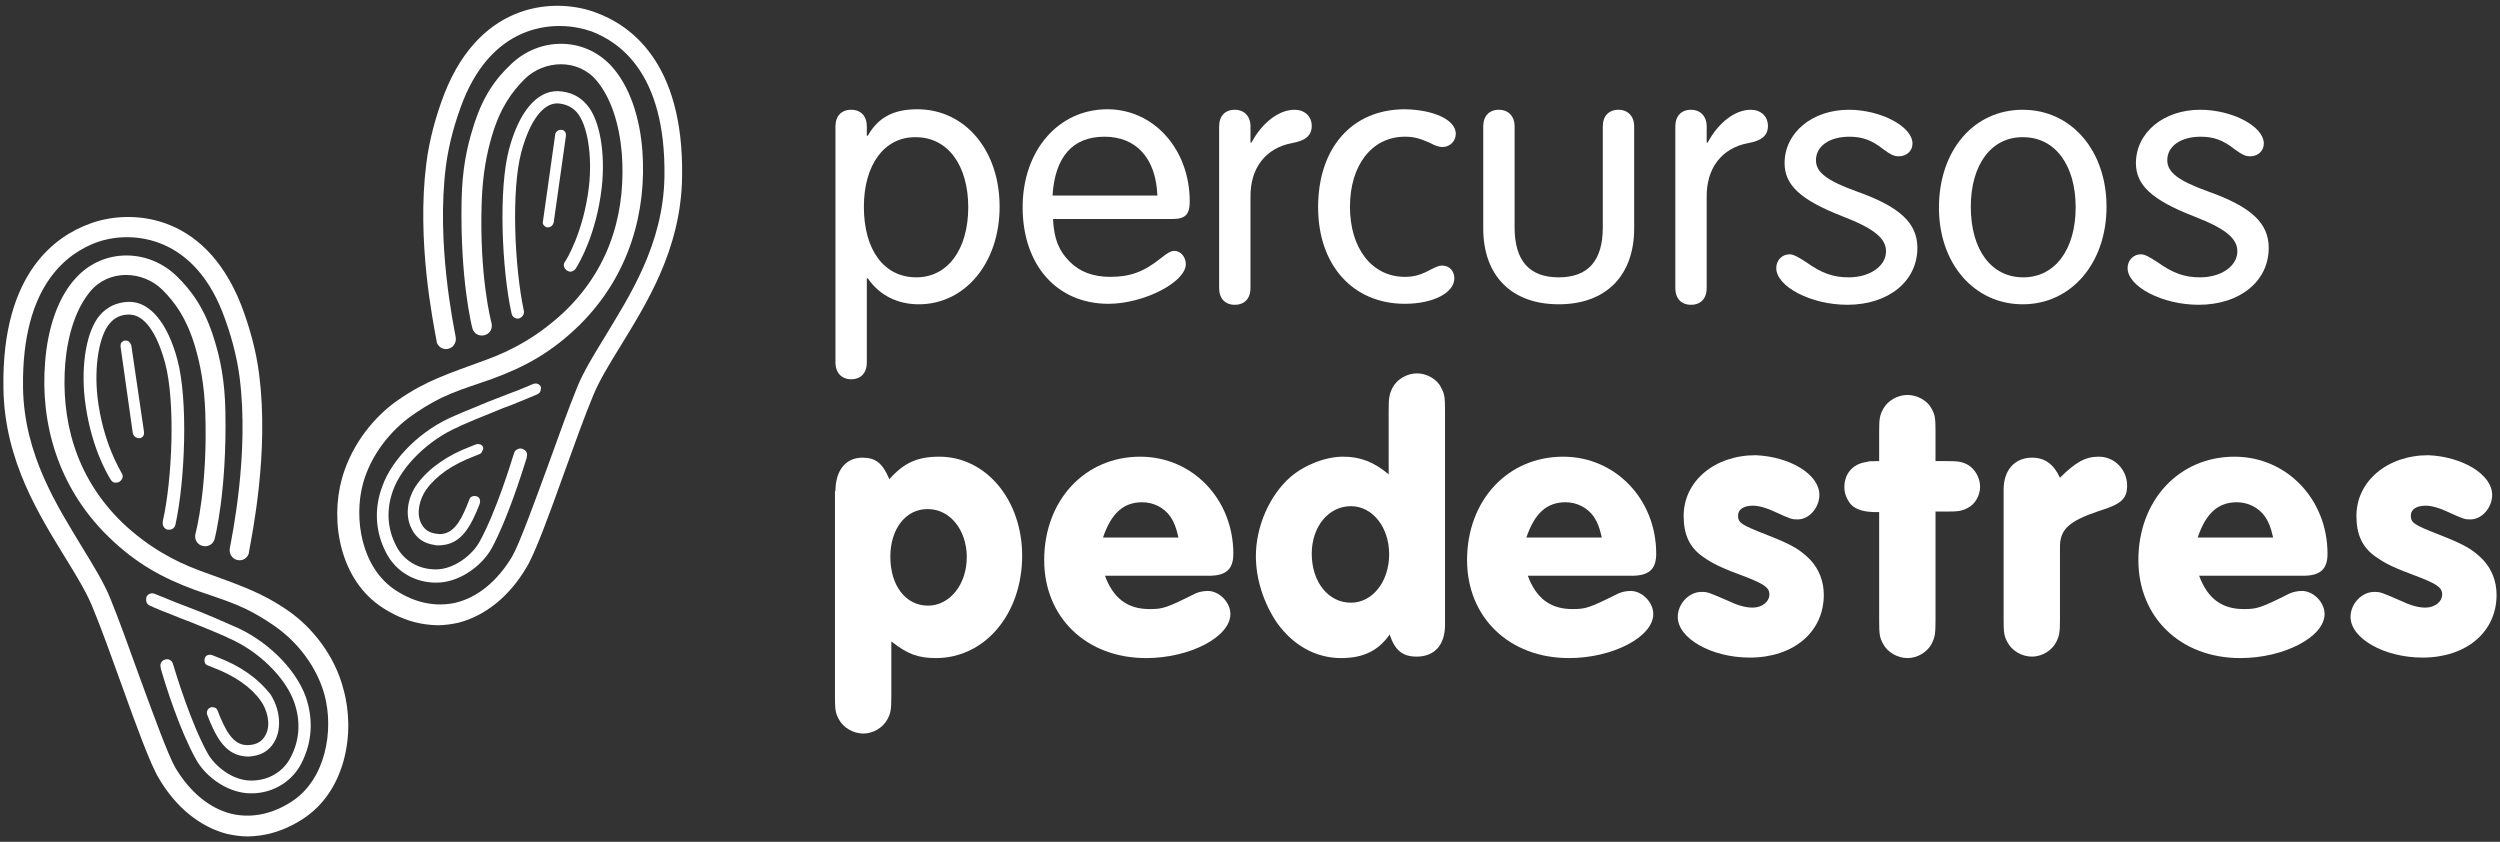
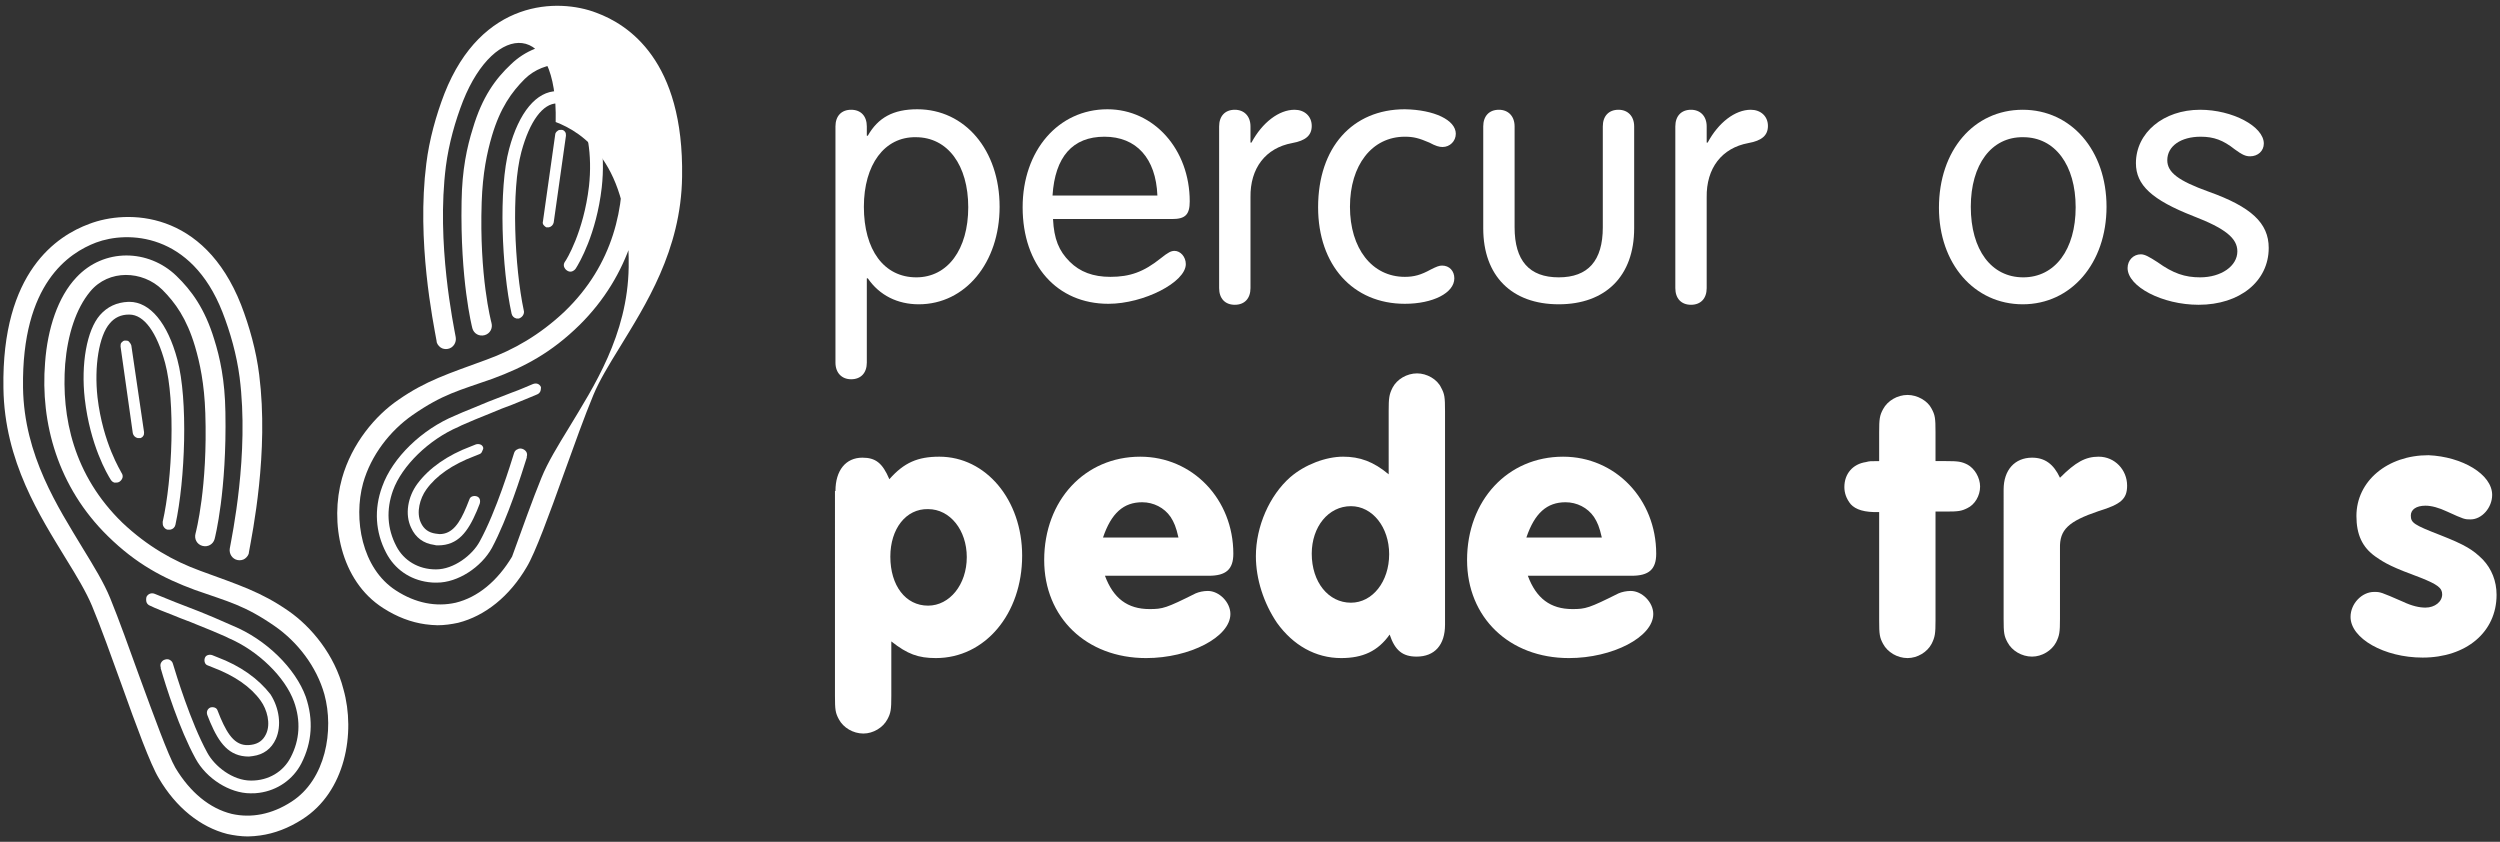
<svg xmlns="http://www.w3.org/2000/svg" version="1.1" id="Layer_1" x="0px" y="0px" viewBox="0 0 510.2 171.8" style="enable-background:new 0 0 510.2 171.8;" xml:space="preserve">
  <rect x="0" y="0" width="510.2" height="171.8" fill="#333333" stroke="none" />
  <style type="text/css"> .st0{fill:#FFFFFF;} </style>
  <g>
    <g>
      <path class="st0" d="M176.9,74c0,2.1-1.2,3.4-3.2,3.4c-1.9,0-3.2-1.3-3.2-3.4V25.8c0-2.1,1.2-3.4,3.2-3.4c2,0,3.2,1.3,3.2,3.4v1.9 h0.2c2.1-3.7,5.2-5.4,10.1-5.4c9.7,0,16.8,8.3,16.8,19.9c0,11.4-7,19.9-16.5,19.9c-4.3,0-8-1.8-10.4-5.3h-0.2V74z M176.3,42.2 c0,8.8,4.1,14.4,10.7,14.4c6.4,0,10.6-5.7,10.6-14.3s-4.2-14.3-10.7-14.3C180.5,27.9,176.3,33.6,176.3,42.2z" />
      <path class="st0" d="M214.9,44.7c0.2,4.1,1.2,6.5,3.4,8.7c2.1,2.1,4.8,3.1,8.3,3.1c4,0,6.8-1,10.3-3.8c1.5-1.2,2.1-1.5,2.8-1.5 c1.2,0,2.3,1.2,2.3,2.7c0,3.7-8.6,8.1-15.8,8.1c-10.5,0-17.5-7.9-17.5-19.7c0-11.6,7.3-20,17.3-20c9.5,0,16.8,8.2,16.8,18.8 c0,2.7-0.9,3.6-3.6,3.6H214.9z M236.2,39.9c-0.3-7.6-4.3-12-10.8-12c-6.5,0-10.1,4.1-10.6,12H236.2z" />
      <path class="st0" d="M255.4,29.1c2.2-4.1,5.6-6.7,8.8-6.7c2,0,3.5,1.3,3.5,3.3c0,1.9-1.2,3-4,3.5c-5.4,1-8.6,5.1-8.5,11.1v18.5 c0,2.1-1.2,3.4-3.2,3.4c-2,0-3.2-1.3-3.2-3.4V25.8c0-2.1,1.2-3.4,3.2-3.4c1.9,0,3.2,1.3,3.2,3.4v3.3H255.4z" />
      <path class="st0" d="M297.1,27.3c0,1.5-1.2,2.7-2.7,2.7c-0.7,0-1.4-0.2-2.7-0.9c-2.1-0.9-3.2-1.2-5-1.2c-6.7,0-11.2,5.8-11.2,14.3 s4.5,14.3,11.2,14.3c1.9,0,3.3-0.4,5.3-1.5c1.2-0.6,1.7-0.8,2.3-0.8c1.5,0,2.5,1.1,2.5,2.6c0,3-4.4,5.2-10.1,5.2 c-10.6,0-17.7-7.9-17.7-19.7c0-12.2,7-20,17.7-20C292.7,22.4,297.1,24.5,297.1,27.3z" />
      <path class="st0" d="M302.7,25.8c0-2.1,1.2-3.4,3.2-3.4c1.9,0,3.2,1.3,3.2,3.4v20.6c0,6.8,3,10.2,9,10.2c6,0,9-3.4,9-10.2V25.8 c0-2.1,1.2-3.4,3.2-3.4c1.9,0,3.2,1.3,3.2,3.4v20.8c0,9.7-5.8,15.5-15.4,15.5c-9.6,0-15.4-5.8-15.4-15.5V25.8z" />
      <path class="st0" d="M348.5,29.1c2.2-4.1,5.6-6.7,8.8-6.7c2,0,3.5,1.3,3.5,3.3c0,1.9-1.2,3-4,3.5c-5.4,1-8.6,5.1-8.5,11.1v18.5 c0,2.1-1.2,3.4-3.2,3.4c-2,0-3.2-1.3-3.2-3.4V25.8c0-2.1,1.2-3.4,3.2-3.4c1.9,0,3.2,1.3,3.2,3.4v3.3H348.5z" />
-       <path class="st0" d="M390.3,29.3c0,1.5-1.2,2.6-2.8,2.6c-0.9,0-1.6-0.3-3.1-1.4c-2.4-1.9-4.3-2.6-7-2.6c-4,0-6.8,1.9-6.8,4.8 c0,2.5,2.3,4.2,8.4,6.4c8.7,3.1,12.3,6.4,12.3,11.5c0,6.8-5.9,11.6-14.3,11.6c-7.4,0-14.5-3.7-14.5-7.5c0-1.6,1.2-2.8,2.7-2.8 c0.8,0,1.7,0.5,3.4,1.6c3.2,2.3,5.6,3.1,8.7,3.1c4.3,0,7.6-2.3,7.6-5.3c0-2.7-2.5-4.7-9-7.2c-8.4-3.3-11.7-6.3-11.7-10.8 c0-6.2,5.6-10.9,13.1-10.9C383.8,22.4,390.3,25.8,390.3,29.3z" />
      <path class="st0" d="M429.9,42.2c0,11.5-7.2,19.9-17.1,19.9c-9.9,0-17.1-8.3-17.1-19.7c0-11.7,7.1-20,17.1-20 C422.7,22.4,429.9,30.7,429.9,42.2z M402.2,42.2c0,8.8,4.2,14.4,10.7,14.4c6.5,0,10.7-5.7,10.7-14.3s-4.2-14.3-10.7-14.3 C406.4,27.9,402.2,33.6,402.2,42.2z" />
      <path class="st0" d="M462,29.3c0,1.5-1.2,2.6-2.8,2.6c-0.9,0-1.6-0.3-3.1-1.4c-2.4-1.9-4.3-2.6-7-2.6c-4,0-6.8,1.9-6.8,4.8 c0,2.5,2.3,4.2,8.4,6.4c8.7,3.1,12.3,6.4,12.3,11.5c0,6.8-5.9,11.6-14.3,11.6c-7.4,0-14.5-3.7-14.5-7.5c0-1.6,1.2-2.8,2.7-2.8 c0.8,0,1.7,0.5,3.4,1.6c3.2,2.3,5.6,3.1,8.7,3.1c4.3,0,7.6-2.3,7.6-5.3c0-2.7-2.5-4.7-9-7.2c-8.4-3.3-11.7-6.3-11.7-10.8 c0-6.2,5.6-10.9,13.1-10.9C455.6,22.4,462,25.8,462,29.3z" />
    </g>
    <g>
      <path class="st0" d="M170.5,100.2c0-4.2,2.1-6.8,5.5-6.8c2.7,0,4.1,1.1,5.5,4.4c3-3.4,5.8-4.6,10.2-4.6c9.5,0,16.9,8.8,16.9,20.2 c0,11.9-7.6,20.9-17.6,20.9c-3.6,0-5.8-0.8-9.1-3.4V142c0,2.8-0.1,3.5-0.8,4.8c-0.9,1.7-2.9,2.9-4.9,2.9c-2.1,0-4.1-1.2-5-2.9 c-0.7-1.3-0.8-1.9-0.8-4.8V100.2z M181.7,113.6c0,5.9,3.1,10,7.7,10c4.4,0,7.9-4.3,7.9-9.9c0-5.5-3.4-9.8-7.9-9.8 C184.9,103.8,181.7,107.9,181.7,113.6z" />
      <path class="st0" d="M225.5,117.5c1.7,4.6,4.6,6.8,9.1,6.8c2.7,0,3.4-0.2,9.4-3.2c0.7-0.3,1.6-0.5,2.5-0.5c2.3,0,4.6,2.3,4.6,4.7 c0,4.7-8.3,9-17.2,9c-12.2,0-20.8-8.3-20.8-20c0-12.2,8.3-21.1,19.6-21.1c10.7,0,19,8.7,19,19.8c0,3.2-1.5,4.5-5,4.5H225.5z M240.5,109.7c-0.5-2.2-0.9-3.1-1.6-4.2c-1.3-1.9-3.5-3-5.8-3c-3.8,0-6.3,2.2-8,7.2H240.5z" />
      <path class="st0" d="M283.4,83.9c0-2.7,0.1-3.4,0.8-4.8c0.9-1.7,2.9-2.9,5-2.9c2,0,4.1,1.2,4.9,2.9c0.7,1.3,0.8,1.9,0.8,4.8v43.6 c0,4.1-2.1,6.5-5.8,6.5c-2.8,0-4.4-1.2-5.5-4.5c-2.4,3.4-5.5,4.8-9.9,4.8c-5.2,0-9.8-2.6-13.1-7.2c-2.7-4-4.3-8.9-4.3-13.6 c0-6.1,2.8-12.4,7-16.1c3-2.6,7.3-4.2,10.8-4.2c3.4,0,6.2,1,9.3,3.6V83.9z M267.7,113c0,5.8,3.4,10,8,10c4.4,0,7.8-4.3,7.8-9.9 c0-5.5-3.4-9.8-7.8-9.8C271.1,103.3,267.7,107.5,267.7,113z" />
      <path class="st0" d="M311.8,117.5c1.7,4.6,4.6,6.8,9.1,6.8c2.7,0,3.4-0.2,9.4-3.2c0.7-0.3,1.6-0.5,2.5-0.5c2.3,0,4.6,2.3,4.6,4.7 c0,4.7-8.3,9-17.2,9c-12.2,0-20.8-8.3-20.8-20c0-12.2,8.3-21.1,19.6-21.1c10.7,0,19,8.7,19,19.8c0,3.2-1.5,4.5-5,4.5H311.8z M326.9,109.7c-0.5-2.2-0.9-3.1-1.6-4.2c-1.3-1.9-3.5-3-5.8-3c-3.8,0-6.3,2.2-8,7.2H326.9z" />
-       <path class="st0" d="M371.3,101c0,2.6-2.1,5-4.4,5c-1.2,0-1.3,0-4.8-1.6c-1.7-0.8-3.2-1.2-4.4-1.2c-1.9,0-3,0.8-3,2 c0,1.5,0.6,1.9,6,4c5.1,2,6.7,3,8.7,5c1.8,1.9,2.8,4.4,2.8,7.2c0,7.6-6.2,12.8-15.1,12.8c-7.8,0-14.7-3.9-14.7-8.3 c0-2.7,2.3-5.1,4.8-5.1c1.3,0,1.3,0,5.9,2c1.9,0.9,3.4,1.2,4.6,1.2c1.9,0,3.4-1.2,3.4-2.7c0-1.3-0.9-2-4.4-3.4 c-5.7-2.1-7.2-2.9-9.2-4.3c-2.7-1.9-3.9-4.5-3.9-8.3c0-7.1,6.3-12.4,14.7-12.4C365.3,93.2,371.3,96.8,371.3,101z" />
      <path class="st0" d="M395,126.6c0,2.7-0.1,3.4-0.8,4.8c-0.9,1.7-2.9,2.9-4.9,2.9c-2.1,0-4.1-1.2-5-2.9c-0.7-1.3-0.8-1.9-0.8-4.8 v-22.1c-3,0.1-4.8-0.5-5.8-1.6c-0.9-1.1-1.3-2.3-1.3-3.5c0-2.7,1.7-4.7,4.4-5.1c0.8-0.2,0.8-0.2,2.7-0.2v-5.9 c0-2.7,0.1-3.4,0.8-4.7c0.9-1.7,2.9-2.9,5-2.9c2,0,4.1,1.2,4.9,2.8c0.7,1.3,0.8,1.9,0.8,4.8v5.9h2.1c2.5,0,3.2,0.1,4.4,0.7 c1.5,0.8,2.6,2.7,2.6,4.5c0,1.9-1.1,3.7-2.6,4.4c-1.2,0.6-1.8,0.7-4.4,0.7H395V126.6z" />
      <path class="st0" d="M408.9,99.9c0-4,2.3-6.5,5.8-6.5c2.6,0,4.4,1.3,5.7,4.1c3.2-3.2,5.2-4.3,7.9-4.3c3.3,0,5.8,2.7,5.8,5.9 c0,2.7-1.2,3.8-5.8,5.2c-6.2,2.1-8,3.8-7.9,7.6v14.4c0,2.7-0.1,3.4-0.8,4.8c-0.9,1.7-2.9,2.9-4.9,2.9c-2.1,0-4.1-1.2-5-2.9 c-0.7-1.3-0.8-1.9-0.8-4.8V99.9z" />
-       <path class="st0" d="M448.8,117.5c1.7,4.6,4.6,6.8,9.1,6.8c2.7,0,3.4-0.2,9.4-3.2c0.7-0.3,1.6-0.5,2.5-0.5c2.3,0,4.6,2.3,4.6,4.7 c0,4.7-8.3,9-17.2,9c-12.2,0-20.8-8.3-20.8-20c0-12.2,8.3-21.1,19.6-21.1c10.7,0,19,8.7,19,19.8c0,3.2-1.5,4.5-5,4.5H448.8z M463.9,109.7c-0.5-2.2-0.9-3.1-1.6-4.2c-1.3-1.9-3.5-3-5.8-3c-3.8,0-6.3,2.2-8,7.2H463.9z" />
      <path class="st0" d="M508.6,101c0,2.6-2.1,5-4.4,5c-1.2,0-1.3,0-4.8-1.6c-1.7-0.8-3.2-1.2-4.4-1.2c-1.9,0-3,0.8-3,2 c0,1.5,0.6,1.9,6,4c5.1,2,6.7,3,8.7,5c1.8,1.9,2.8,4.4,2.8,7.2c0,7.6-6.2,12.8-15.1,12.8c-7.8,0-14.7-3.9-14.7-8.3 c0-2.7,2.3-5.1,4.8-5.1c1.3,0,1.3,0,5.9,2c1.9,0.9,3.4,1.2,4.6,1.2c1.9,0,3.4-1.2,3.4-2.7c0-1.3-0.9-2-4.4-3.4 c-5.7-2.1-7.2-2.9-9.2-4.3c-2.7-1.9-3.9-4.5-3.9-8.3c0-7.1,6.3-12.4,14.7-12.4C502.5,93.2,508.6,96.8,508.6,101z" />
    </g>
    <g>
      <g>
        <path class="st0" d="M58.9,124.7c-5.6-3.9-10.1-5.3-18-8.2c-5.5-2-10.8-5-15.9-9.8C15,97,12.5,85.1,13.3,74.3 c0.5-6,2.2-11.3,5.1-14.8c3.8-4.6,10.7-4.3,14.7-0.4c2.7,2.7,5,5.9,6.7,11.6c1,3.4,1.9,7.6,2.1,13.6c0.5,15.1-1.9,24.2-2,24.6 c-0.3,1.1,0.3,2.2,1.4,2.5c1.1,0.3,2.2-0.3,2.5-1.4c0.1-0.4,2.5-9.8,2.2-25.9c-0.1-6.5-1.1-11.1-2.3-14.9 C41.8,63,39.1,59.3,36,56.3c-5.7-5.5-14.8-5.7-20.4,0.3C11.8,60.6,9.7,67.1,9.2,74C8.2,86.3,11.8,99.4,22,109.4 c5.8,5.7,11.3,8.6,17.8,11c6.8,2.4,10.1,3.1,16.3,7.4c4.6,3.2,8.5,8.2,10.1,13.9c2,7.3,0.3,17.4-6.7,21.9 c-4,2.6-8.2,3.4-12.2,2.5c-4.5-1.1-8.5-4.4-11.5-9.4c-1.5-2.6-4.4-10.6-7.3-18.5c-2.1-5.8-4.2-11.7-6-16.1 c-1.3-3.2-3.4-6.6-5.6-10.2c-5-8.3-12-18.9-12.2-32.8c-0.3-21.3,9.4-27.5,14.9-29.6c6.4-2.4,19.4-2.1,25.8,14.2 c1.6,4.1,2.9,8.7,3.5,13.3c2,15.7-1.6,32.6-2,34.9c-0.2,1.1,0.5,2.2,1.6,2.4c0.5,0.1,1.1,0,1.5-0.3c0.4-0.3,0.8-0.8,0.8-1.3 c0.7-3.9,4.1-20.4,2.1-36.2c-0.6-4.9-2-9.9-3.7-14.3c-7.6-19.3-23.2-19.5-31-16.5c-6.5,2.4-17.9,9.7-17.5,33.5 c0.2,15,7.5,26.2,12.8,34.9c2.1,3.4,4.1,6.7,5.3,9.6c1.8,4.3,3.9,10.2,6,16c3,8.4,5.9,16.3,7.6,19.1c3.5,6,8.5,10,14,11.4 c1.4,0.3,2.8,0.5,4.2,0.5c0.8,0,1.7-0.1,2.5-0.2c2.9-0.4,5.8-1.5,8.6-3.3c8.8-5.6,10.9-17.6,8.4-26.5 C68.3,133.6,63.5,127.9,58.9,124.7z" />
        <g>
          <path class="st0" d="M35.8,107.1c-0.1,0.5-0.5,0.9-1.1,1l0,0c-0.1,0-0.1,0-0.2,0c-0.1,0-0.2,0-0.3,0c-0.4-0.1-0.6-0.3-0.8-0.6 c-0.2-0.3-0.2-0.6-0.2-1c2-8.8,2.6-24.6,0.5-32.4c-1.7-6.3-4.3-9.9-7.3-9.9l-0.1,0c-1.6,0-2.9,0.6-3.9,1.8 c-2.2,2.5-3.2,8.8-2.5,15.1c1.1,9.4,4.8,15.1,4.9,15.4c0.2,0.3,0.3,0.6,0.2,1c-0.1,0.3-0.3,0.6-0.6,0.8c-0.3,0.2-0.6,0.2-1,0.2 c-0.4-0.1-0.6-0.3-0.8-0.6c-0.7-1.1-4.2-7-5.3-16.5c-0.8-7.1,0.4-14,3.1-17.1c1.5-1.7,3.4-2.6,5.8-2.7h0.2 c4.2,0,7.8,4.3,9.8,11.8C38.4,81.6,37.8,97.9,35.8,107.1z" />
        </g>
        <g>
          <path class="st0" d="M61.5,155.8c-1.7,3.3-4.9,5.5-8.6,6c-0.6,0.1-1.1,0.1-1.7,0.1h-0.1c-4.2,0-9-3-11.2-7.1 c-3.3-6-6.1-14.9-7.1-18.4l0-0.2c-0.1-0.3-0.1-0.7,0.1-1c0.2-0.3,0.4-0.5,0.8-0.6c0.3-0.1,0.7-0.1,1,0.1 c0.3,0.2,0.5,0.4,0.6,0.8c0.6,2,3.6,11.9,7,18.1c1.5,2.8,5.2,5.7,8.9,5.7h0.1c3.5,0,6.5-1.8,8-4.7c1.9-3.6,2.1-7.5,0.7-11.4 c-1.8-5-7.3-10.4-13.4-13l-0.6-0.3c-2.5-1.1-2.8-1.2-6-2.5c-1.4-0.6-2.9-1.1-4.3-1.7c-2-0.8-3.9-1.5-5.1-2.1 c-0.3-0.1-0.6-0.4-0.7-0.7c-0.1-0.3-0.1-0.8,0-1.1c0.3-0.6,1-0.9,1.7-0.6c1,0.4,2.5,1,4.2,1.7c1.6,0.6,3.4,1.3,4.9,1.9 c2.7,1.1,3.4,1.4,5.2,2.2l1.6,0.7c6.8,2.8,12.8,8.7,14.9,14.5C64,146.9,63.7,151.5,61.5,155.8z" />
        </g>
        <g>
          <path class="st0" d="M56.3,150.8c-0.9,2-2.5,3.2-4.7,3.5c-0.3,0-0.5,0.1-0.8,0.1c-4.1,0-6.1-2.8-7.9-7l-0.6-1.5 c-0.2-0.6,0-1.2,0.6-1.5c0.3-0.1,0.6-0.1,0.9,0c0.3,0.1,0.5,0.3,0.6,0.6l0.6,1.5c1.6,3.7,3.2,6,6.3,5.5c1.4-0.2,2.4-0.9,3-2.2 c1-2.1,0.2-5-1.1-6.8c-2-2.8-5.3-5.1-9.8-6.8l-1-0.4c-0.3-0.1-0.5-0.3-0.6-0.6c-0.1-0.3-0.1-0.6,0-0.9c0.1-0.3,0.3-0.5,0.6-0.6 c0.3-0.1,0.6-0.1,0.9,0l1,0.4c4.8,1.8,8.4,4.4,10.9,7.6C57,144.5,57.5,148.1,56.3,150.8z" />
        </g>
        <g>
          <path class="st0" d="M29.4,88.2c0,0.3,0,0.6-0.2,0.8c-0.1,0.2-0.3,0.3-0.5,0.4v0l-0.3,0c0,0,0,0,0,0l-0.3,0v0 c-0.5-0.1-0.9-0.5-1-1l-2.5-17.7c0-0.3,0-0.6,0.2-0.8c0.2-0.2,0.4-0.4,0.7-0.4c0.3,0,0.6,0,0.8,0.2c0.2,0.2,0.4,0.5,0.5,0.8 L29.4,88.2z" />
        </g>
      </g>
      <g>
-         <path class="st0" d="M81.3,81.6c5.6-3.9,10.1-5.3,18-8.2c5.5-2,10.8-5,15.9-9.8c10-9.6,12.5-21.5,11.7-32.3 c-0.5-6-2.2-11.3-5.1-14.8c-3.8-4.6-10.7-4.3-14.7-0.4c-2.7,2.7-5,5.9-6.7,11.6c-1,3.4-1.9,7.6-2.1,13.6 c-0.5,15.1,1.9,24.2,2,24.6c0.3,1.1-0.3,2.2-1.4,2.5c-1.1,0.3-2.2-0.3-2.5-1.4c-0.1-0.4-2.5-9.8-2.2-25.9 c0.1-6.5,1.1-11.1,2.3-14.9c1.9-6.4,4.6-10.1,7.8-13.1c5.7-5.5,14.8-5.7,20.4,0.3c3.8,4.1,5.9,10.6,6.4,17.4 c0.9,12.3-2.6,25.4-12.8,35.5c-5.8,5.7-11.3,8.6-17.8,11c-6.8,2.4-10.1,3.1-16.3,7.4c-4.6,3.2-8.5,8.2-10.1,13.9 c-2,7.3-0.3,17.4,6.7,21.9c4,2.6,8.2,3.4,12.2,2.5c4.5-1.1,8.5-4.4,11.5-9.4c1.5-2.6,4.4-10.6,7.3-18.5c2.1-5.8,4.2-11.7,6-16.1 c1.3-3.2,3.4-6.6,5.6-10.2c5-8.3,12-18.9,12.2-32.8c0.3-21.3-9.4-27.5-14.9-29.6C113.9,4,101,4.3,94.5,20.6 c-1.6,4.1-2.9,8.7-3.5,13.3c-2,15.7,1.6,32.6,2,34.9c0.2,1.1-0.5,2.2-1.6,2.4c-0.5,0.1-1.1,0-1.5-0.3c-0.4-0.3-0.8-0.8-0.8-1.3 c-0.7-3.9-4.1-20.4-2.1-36.2c0.6-4.9,2-9.9,3.7-14.3c7.6-19.3,23.2-19.5,31-16.5c6.5,2.4,17.9,9.7,17.5,33.5 c-0.2,15-7.5,26.2-12.8,34.9c-2.1,3.4-4.1,6.7-5.3,9.6c-1.8,4.3-3.9,10.2-6,16c-3,8.4-5.9,16.3-7.6,19.1c-3.5,6-8.5,10-14,11.4 c-1.4,0.3-2.8,0.5-4.2,0.5c-0.8,0-1.7-0.1-2.5-0.2c-2.9-0.4-5.8-1.5-8.6-3.3c-8.8-5.6-10.9-17.6-8.4-26.5 C71.8,90.5,76.6,84.8,81.3,81.6z" />
+         <path class="st0" d="M81.3,81.6c5.6-3.9,10.1-5.3,18-8.2c5.5-2,10.8-5,15.9-9.8c10-9.6,12.5-21.5,11.7-32.3 c-0.5-6-2.2-11.3-5.1-14.8c-3.8-4.6-10.7-4.3-14.7-0.4c-2.7,2.7-5,5.9-6.7,11.6c-1,3.4-1.9,7.6-2.1,13.6 c-0.5,15.1,1.9,24.2,2,24.6c0.3,1.1-0.3,2.2-1.4,2.5c-1.1,0.3-2.2-0.3-2.5-1.4c-0.1-0.4-2.5-9.8-2.2-25.9 c0.1-6.5,1.1-11.1,2.3-14.9c1.9-6.4,4.6-10.1,7.8-13.1c5.7-5.5,14.8-5.7,20.4,0.3c3.8,4.1,5.9,10.6,6.4,17.4 c0.9,12.3-2.6,25.4-12.8,35.5c-5.8,5.7-11.3,8.6-17.8,11c-6.8,2.4-10.1,3.1-16.3,7.4c-4.6,3.2-8.5,8.2-10.1,13.9 c-2,7.3-0.3,17.4,6.7,21.9c4,2.6,8.2,3.4,12.2,2.5c4.5-1.1,8.5-4.4,11.5-9.4c2.1-5.8,4.2-11.7,6-16.1 c1.3-3.2,3.4-6.6,5.6-10.2c5-8.3,12-18.9,12.2-32.8c0.3-21.3-9.4-27.5-14.9-29.6C113.9,4,101,4.3,94.5,20.6 c-1.6,4.1-2.9,8.7-3.5,13.3c-2,15.7,1.6,32.6,2,34.9c0.2,1.1-0.5,2.2-1.6,2.4c-0.5,0.1-1.1,0-1.5-0.3c-0.4-0.3-0.8-0.8-0.8-1.3 c-0.7-3.9-4.1-20.4-2.1-36.2c0.6-4.9,2-9.9,3.7-14.3c7.6-19.3,23.2-19.5,31-16.5c6.5,2.4,17.9,9.7,17.5,33.5 c-0.2,15-7.5,26.2-12.8,34.9c-2.1,3.4-4.1,6.7-5.3,9.6c-1.8,4.3-3.9,10.2-6,16c-3,8.4-5.9,16.3-7.6,19.1c-3.5,6-8.5,10-14,11.4 c-1.4,0.3-2.8,0.5-4.2,0.5c-0.8,0-1.7-0.1-2.5-0.2c-2.9-0.4-5.8-1.5-8.6-3.3c-8.8-5.6-10.9-17.6-8.4-26.5 C71.8,90.5,76.6,84.8,81.3,81.6z" />
        <g>
          <path class="st0" d="M122.8,38.3c-1.1,9.5-4.6,15.4-5.3,16.5c-0.2,0.3-0.5,0.5-0.8,0.6c-0.4,0.1-0.7,0-1-0.2 c-0.3-0.2-0.5-0.5-0.6-0.8c-0.1-0.4,0-0.7,0.2-1c0.2-0.2,3.8-6,4.9-15.4c0.7-6.3-0.3-12.6-2.5-15.1c-1-1.1-2.3-1.7-3.9-1.8h-0.1 c-2.9,0-5.6,3.6-7.3,9.9c-2.1,7.8-1.4,23.5,0.5,32.4c0.1,0.3,0,0.7-0.2,1c-0.2,0.3-0.5,0.5-0.8,0.6c-0.1,0-0.2,0-0.3,0 c-0.1,0-0.1,0-0.2,0l0,0c-0.5-0.1-0.9-0.5-1-1c-2-9.1-2.7-25.5-0.5-33.6c2-7.5,5.6-11.8,9.8-11.8h0.1c2.5,0.1,4.4,1,5.9,2.7 C122.4,24.3,123.6,31.2,122.8,38.3z" />
        </g>
        <g>
          <path class="st0" d="M110.3,79.8c-0.1,0.3-0.4,0.6-0.7,0.7c-1.2,0.5-3.1,1.3-5.1,2.1c-1.4,0.5-2.9,1.1-4.3,1.7 c-3.2,1.3-3.5,1.4-6,2.5l-0.6,0.3c-6.1,2.6-11.6,8-13.4,13c-1.4,3.9-1.2,7.8,0.7,11.4c1.5,2.9,4.5,4.7,8,4.7H89 c3.6,0,7.4-2.9,8.9-5.7c3.4-6.2,6.4-16.1,7-18c0.1-0.4,0.4-0.7,0.7-0.8c0.3-0.2,0.7-0.2,1-0.1c0.3,0.1,0.6,0.3,0.8,0.6 c0.2,0.3,0.2,0.7,0.1,1l0,0.2c-1.1,3.5-3.9,12.4-7.1,18.4c-2.2,4-7,7.1-11.2,7.1h-0.1c-0.6,0-1.1,0-1.7-0.1 c-3.8-0.5-6.9-2.7-8.6-6c-2.2-4.2-2.5-8.9-0.8-13.5c2.1-5.9,8.1-11.7,14.9-14.5l1.6-0.7c1.7-0.7,2.5-1,5.1-2.1 c1.5-0.6,3.3-1.3,4.9-1.9c1.7-0.6,3.2-1.3,4.2-1.7c0.7-0.3,1.4-0.1,1.7,0.6C110.4,79,110.4,79.5,110.3,79.8z" />
        </g>
        <g>
          <path class="st0" d="M98.4,92.1c-0.1,0.3-0.3,0.5-0.6,0.6l-1,0.4c-4.5,1.7-7.8,4-9.8,6.8c-1.3,1.8-2.1,4.7-1.1,6.8 c0.6,1.3,1.6,2,3,2.2c0.3,0,0.5,0.1,0.8,0.1c2.6,0,4.1-2.2,5.5-5.6l0.6-1.5c0.1-0.3,0.3-0.5,0.6-0.6c0.3-0.1,0.6-0.1,0.9,0 c0.6,0.2,0.8,0.8,0.6,1.5l-0.6,1.5c-1.8,4.2-3.8,7-7.9,7c-0.3,0-0.5,0-0.8-0.1c-2.2-0.3-3.8-1.5-4.7-3.5c-1.3-2.7-0.7-6.3,1.3-9 c2.4-3.2,6.1-5.8,10.9-7.6l1-0.4c0.3-0.1,0.6-0.1,0.9,0c0.3,0.1,0.5,0.3,0.6,0.6S98.5,91.8,98.4,92.1z" />
        </g>
        <g>
          <path class="st0" d="M115.5,27.7l-2.5,17.7c-0.1,0.5-0.5,0.9-1,1v0l-0.2,0c0,0,0,0,0,0l-0.3,0v0c-0.2-0.1-0.3-0.2-0.5-0.4 c-0.2-0.2-0.3-0.5-0.2-0.8l2.5-17.7c0-0.3,0.2-0.6,0.5-0.8c0.2-0.2,0.5-0.2,0.8-0.2c0.3,0,0.6,0.2,0.7,0.4 C115.5,27.1,115.5,27.4,115.5,27.7z" />
        </g>
      </g>
    </g>
  </g>
</svg>